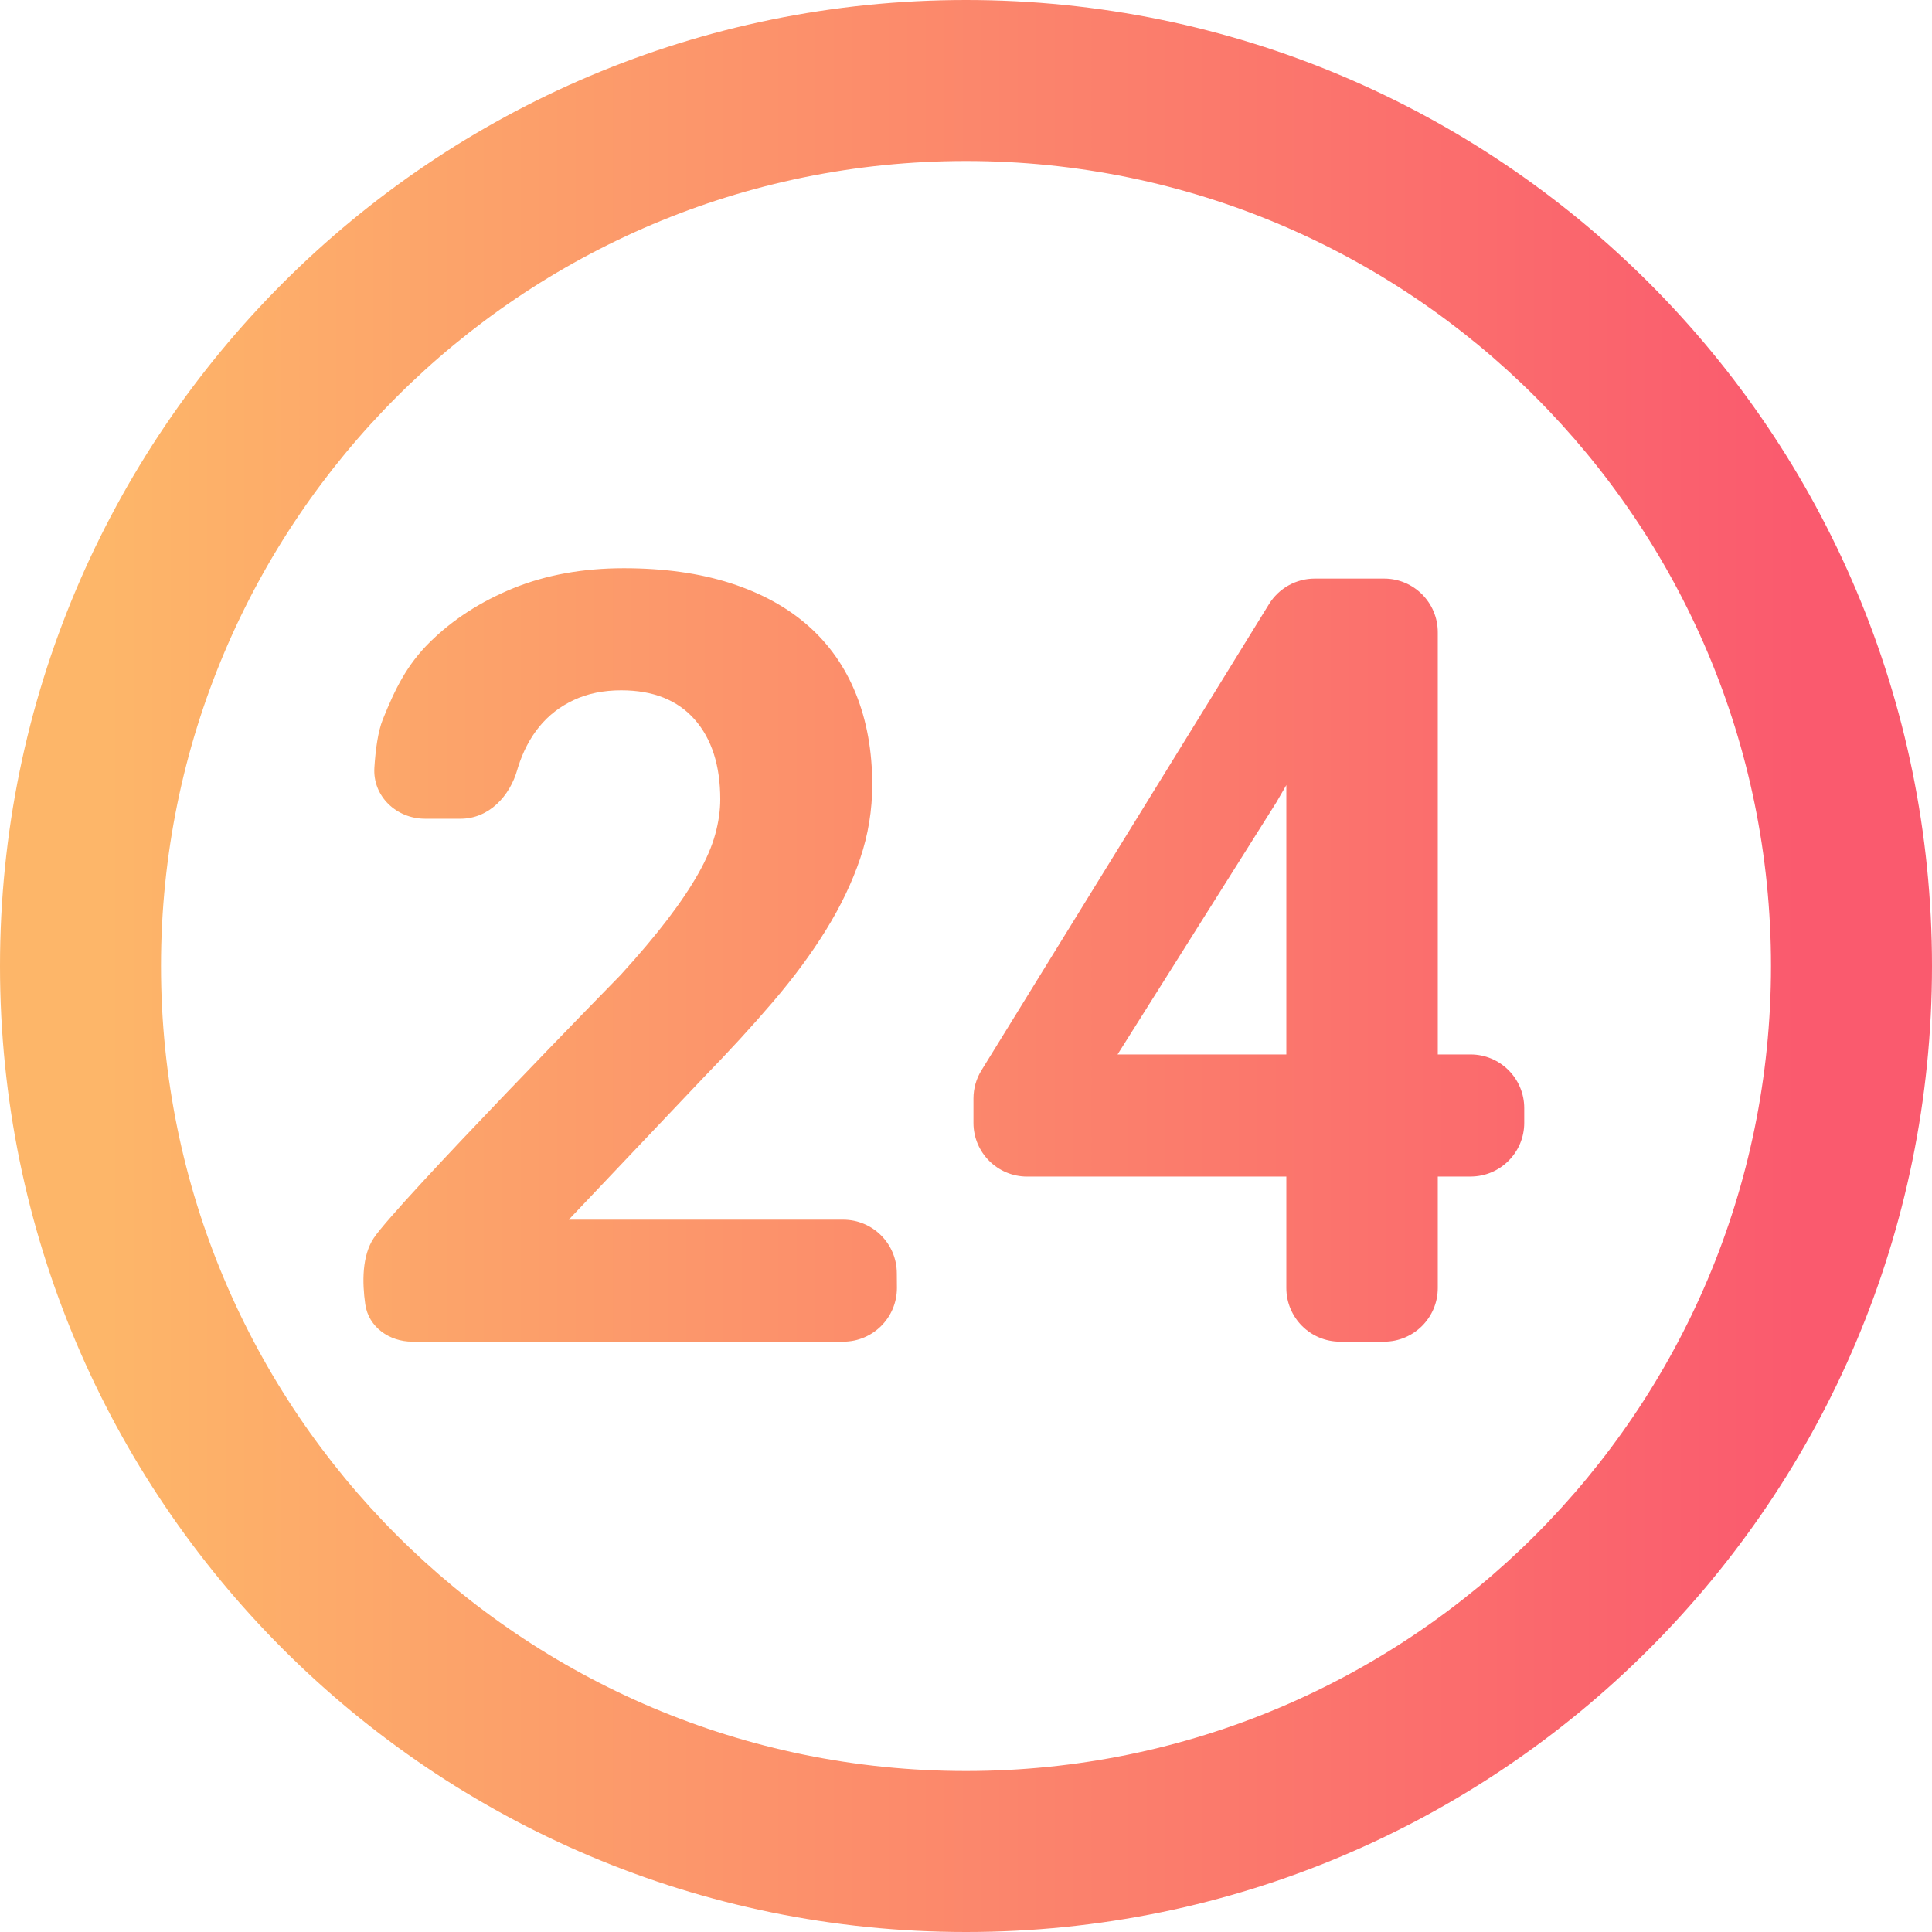
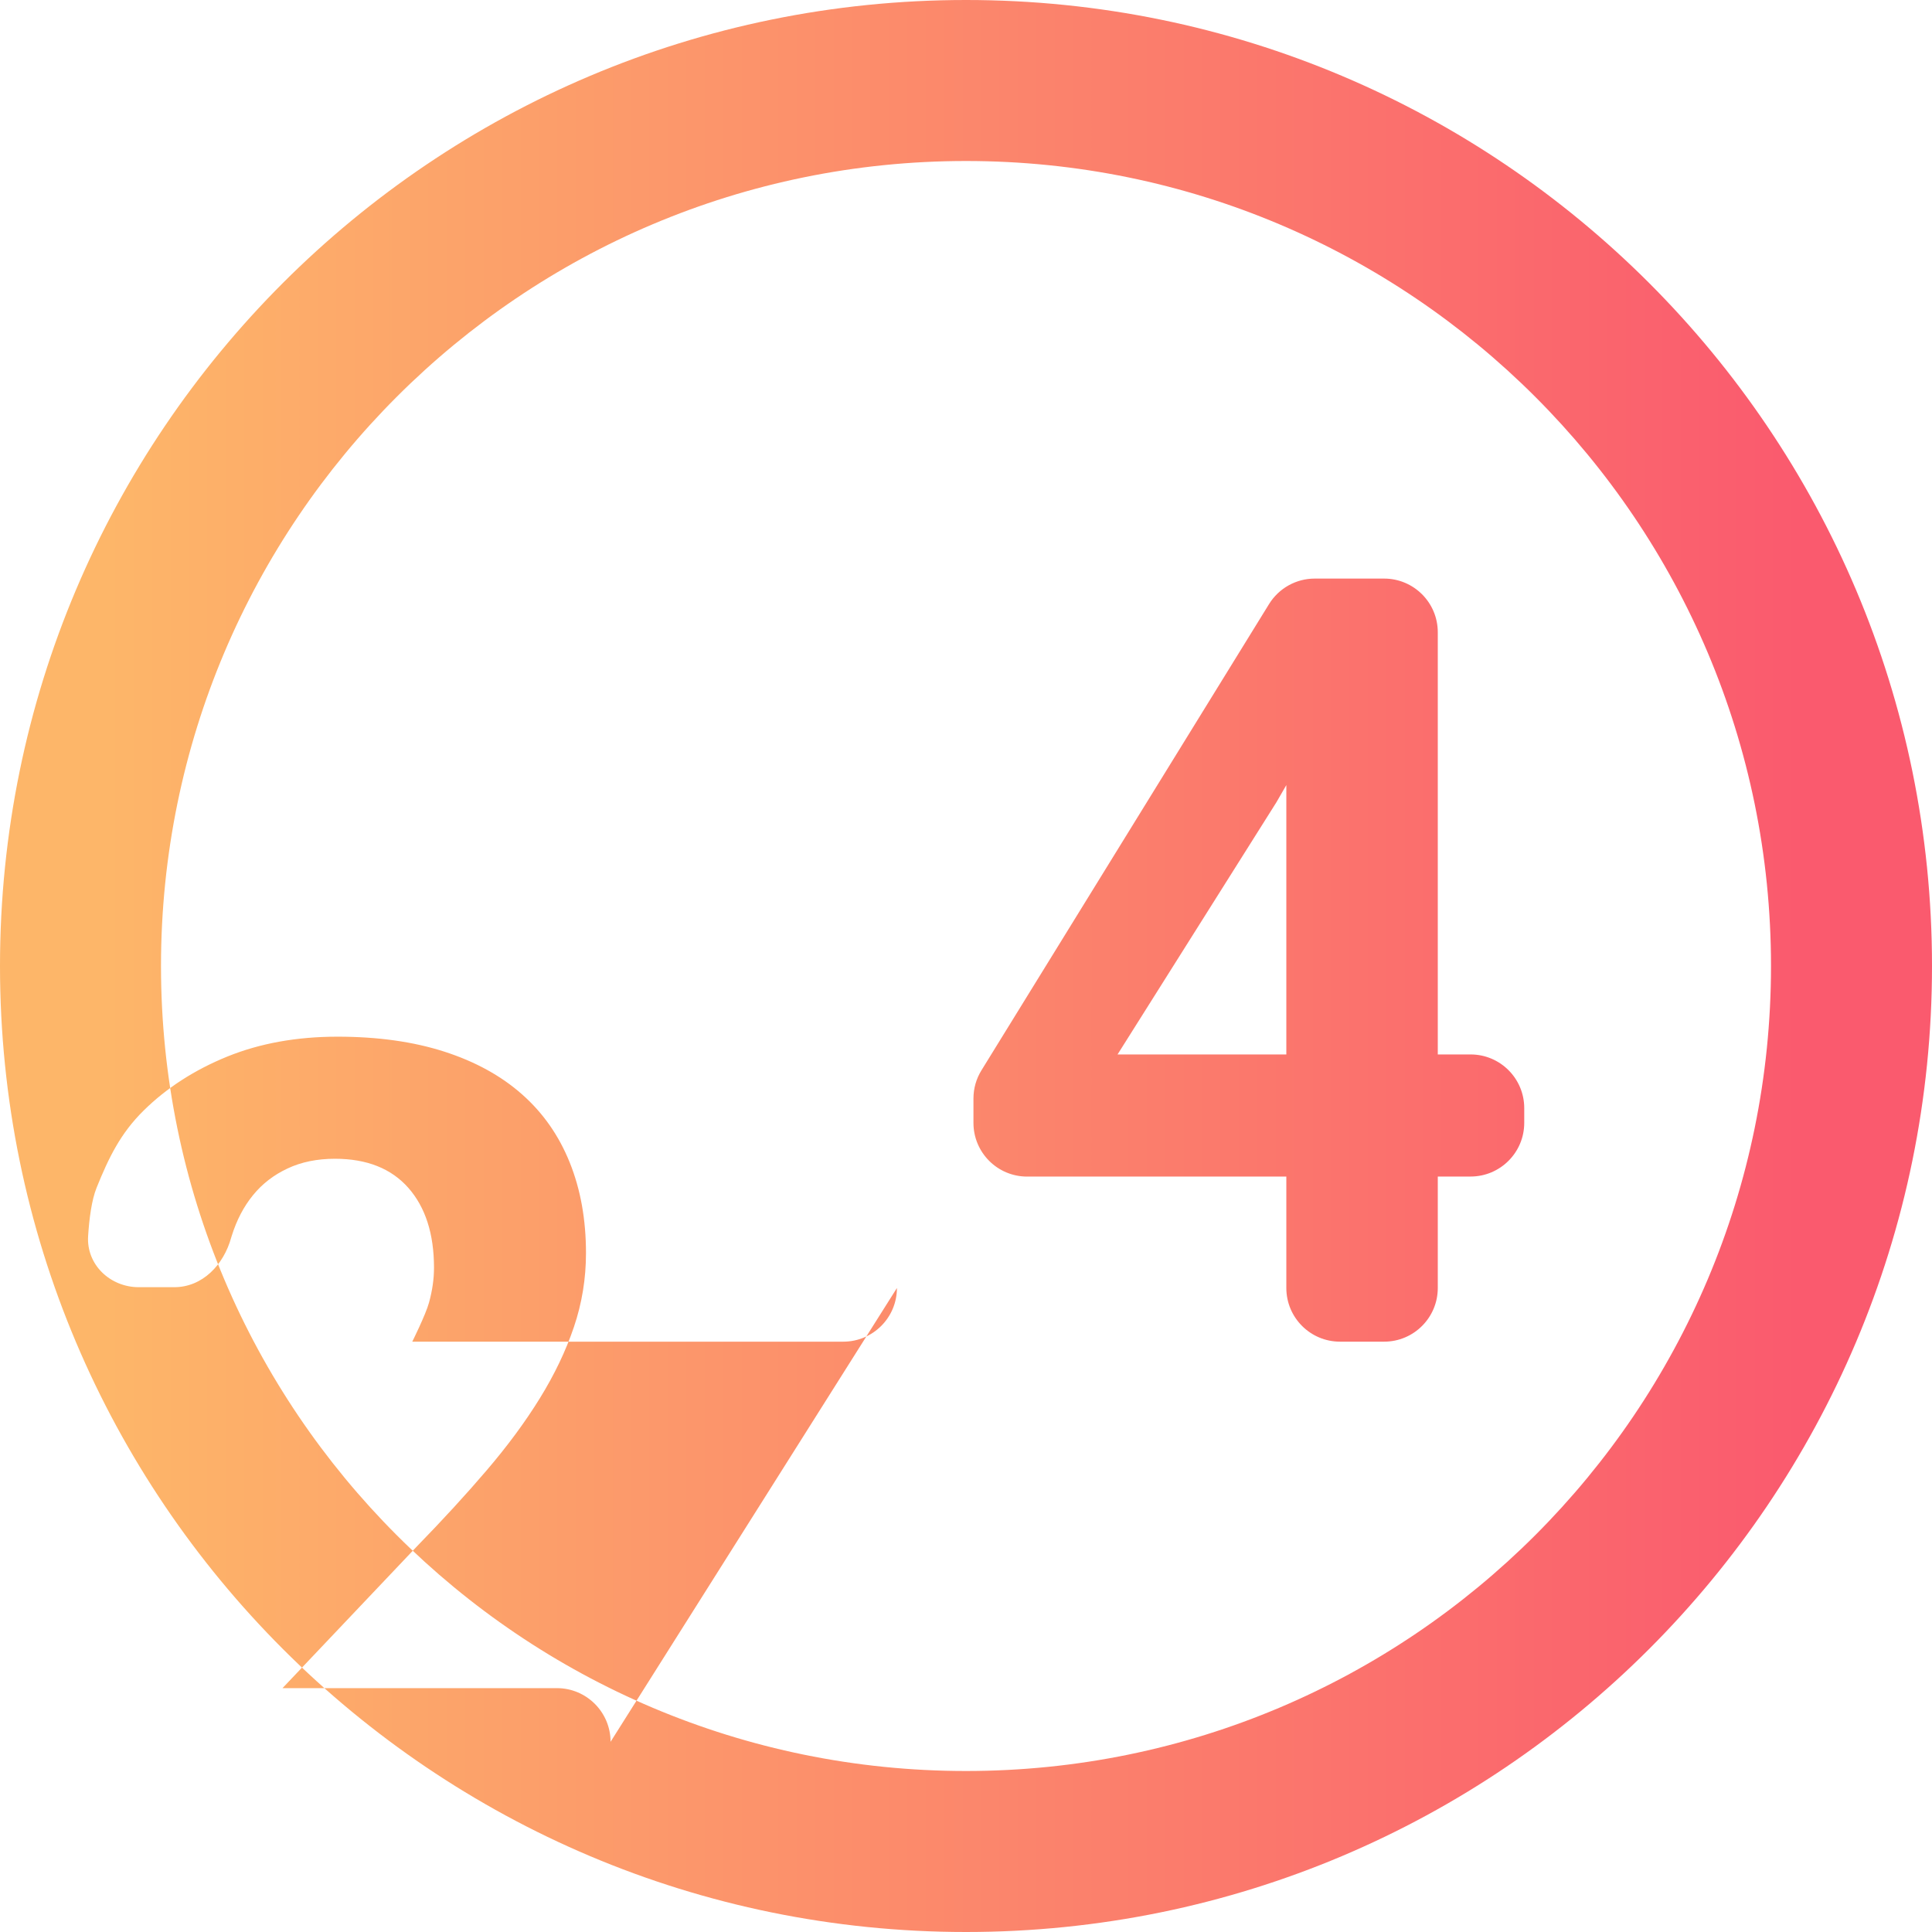
<svg xmlns="http://www.w3.org/2000/svg" fill="none" height="36" viewBox="0 0 36 36" width="36">
  <linearGradient id="a" gradientUnits="userSpaceOnUse" x1="33.56" x2="1.971" y1="2.206" y2="2.206">
    <stop offset="0" stop-color="#fa5a6e" />
    <stop offset="1" stop-color="#fdb669" />
  </linearGradient>
-   <path clip-rule="evenodd" d="m18 0c9.941 0 18 8.059 18 18 0 9.941-8.059 18-18 18-9.941 0-18-8.059-18-18 0-9.941 8.059-18 18-18zm0 3c-8.284 0-15 6.716-15 15 0 8.284 6.716 15 15 15 8.284 0 15-6.716 15-15 0-8.284-6.716-15-15-15zm-1.287 21c0 .552-.448 1-1 1h-8.031c-.428 0-.815-.273-.876-.696-.058-.407-.063-.905.16-1.237.438-.65 4.6-4.902 4.6-4.902.345-.378.636-.723.874-1.035.238-.312.43-.599.576-.859s.251-.503.312-.728c.062-.225.093-.441.093-.649 0-.631-.16-1.128-.478-1.489-.319-.361-.775-.542-1.367-.542-.332 0-.627.06-.884.181-.257.12-.472.286-.644.498-.173.212-.304.464-.396.757-.003.011-.006.021-.01.033-.14.507-.535.924-1.061.924h-.661c-.534 0-.979-.421-.944-.954.021-.328.066-.67.157-.897.228-.566.448-1.017.877-1.44s.949-.758 1.558-1.006c.609-.247 1.294-.371 2.056-.371.749 0 1.411.093 1.987.278.576.185 1.06.451 1.45.796.391.345.687.768.889 1.27.202.501.303 1.064.303 1.689 0 .475-.075.934-.225 1.377s-.361.885-.635 1.328c-.273.443-.604.89-.991 1.343-.387.453-.819.923-1.294 1.411l-2.51 2.647h5.113c.552 0 1 .448 1 1zm10.078 0c0 .552-.448 1-1 1h-.822c-.552 0-1-.448-1-1v-2.076h-4.83c-.552 0-1-.448-1-1v-.455c0-.185.051-.367.149-.525l5.359-8.688c.182-.295.504-.475.851-.475h1.293c.552 0 1 .448 1 1v7.867h.611c.552 0 1 .448 1 1v.275c0 .552-.448 1-1 1h-.611zm-2.822-4.352h-3.145l2.959-4.697.186-.322z" fill="url(#a)" fill-rule="evenodd" />
+   <path clip-rule="evenodd" d="m18 0c9.941 0 18 8.059 18 18 0 9.941-8.059 18-18 18-9.941 0-18-8.059-18-18 0-9.941 8.059-18 18-18zm0 3c-8.284 0-15 6.716-15 15 0 8.284 6.716 15 15 15 8.284 0 15-6.716 15-15 0-8.284-6.716-15-15-15zm-1.287 21c0 .552-.448 1-1 1h-8.031s.251-.503.312-.728c.062-.225.093-.441.093-.649 0-.631-.16-1.128-.478-1.489-.319-.361-.775-.542-1.367-.542-.332 0-.627.06-.884.181-.257.12-.472.286-.644.498-.173.212-.304.464-.396.757-.003.011-.006.021-.01.033-.14.507-.535.924-1.061.924h-.661c-.534 0-.979-.421-.944-.954.021-.328.066-.67.157-.897.228-.566.448-1.017.877-1.44s.949-.758 1.558-1.006c.609-.247 1.294-.371 2.056-.371.749 0 1.411.093 1.987.278.576.185 1.06.451 1.45.796.391.345.687.768.889 1.27.202.501.303 1.064.303 1.689 0 .475-.075.934-.225 1.377s-.361.885-.635 1.328c-.273.443-.604.89-.991 1.343-.387.453-.819.923-1.294 1.411l-2.51 2.647h5.113c.552 0 1 .448 1 1zm10.078 0c0 .552-.448 1-1 1h-.822c-.552 0-1-.448-1-1v-2.076h-4.83c-.552 0-1-.448-1-1v-.455c0-.185.051-.367.149-.525l5.359-8.688c.182-.295.504-.475.851-.475h1.293c.552 0 1 .448 1 1v7.867h.611c.552 0 1 .448 1 1v.275c0 .552-.448 1-1 1h-.611zm-2.822-4.352h-3.145l2.959-4.697.186-.322z" fill="url(#a)" fill-rule="evenodd" />
</svg>